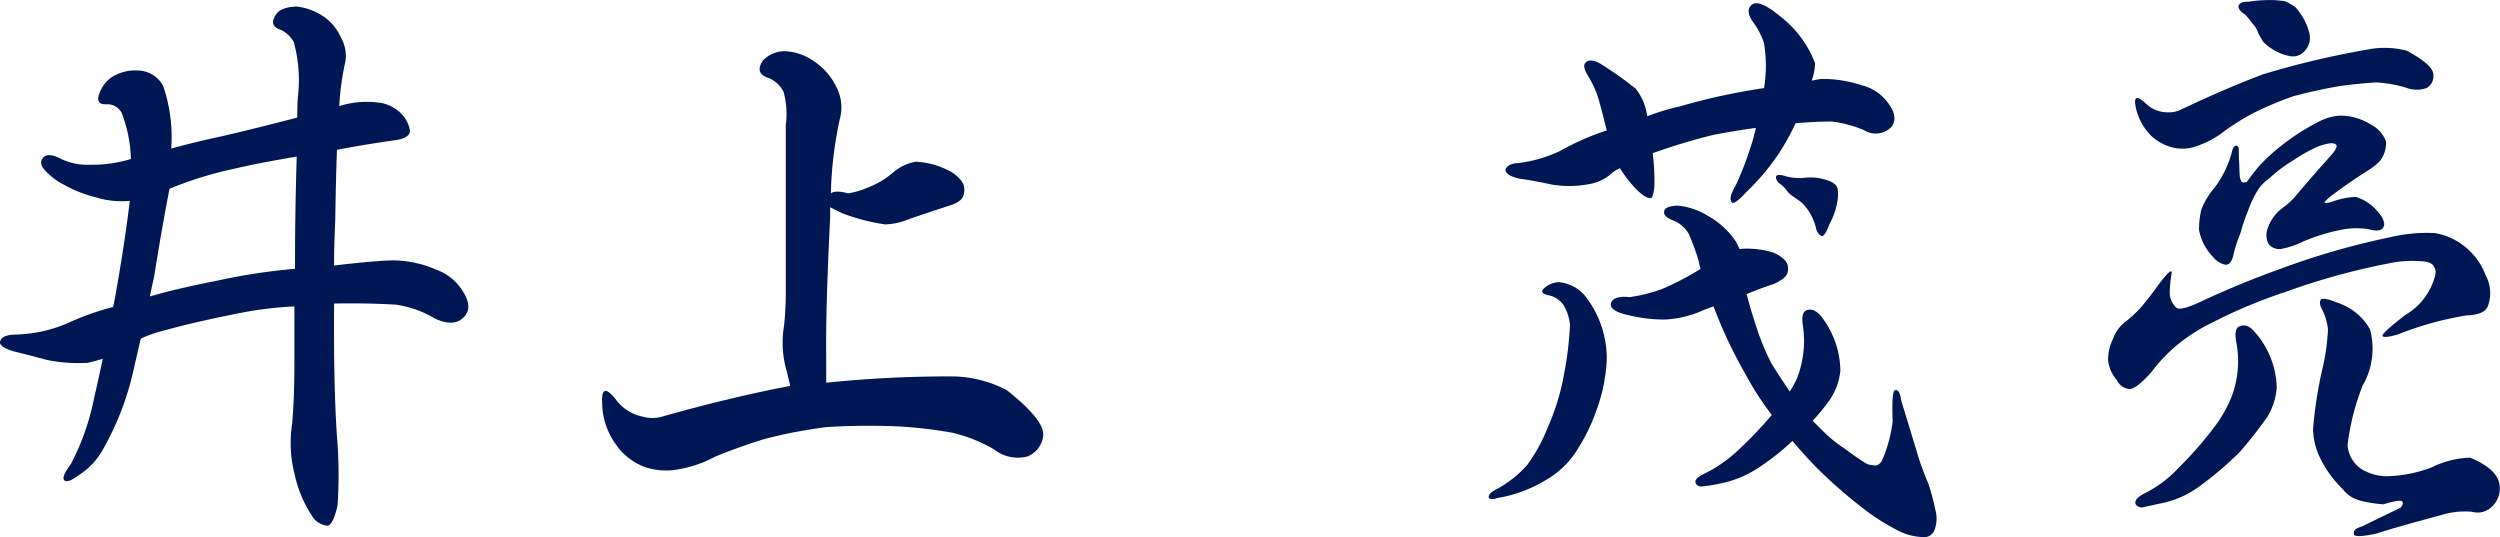
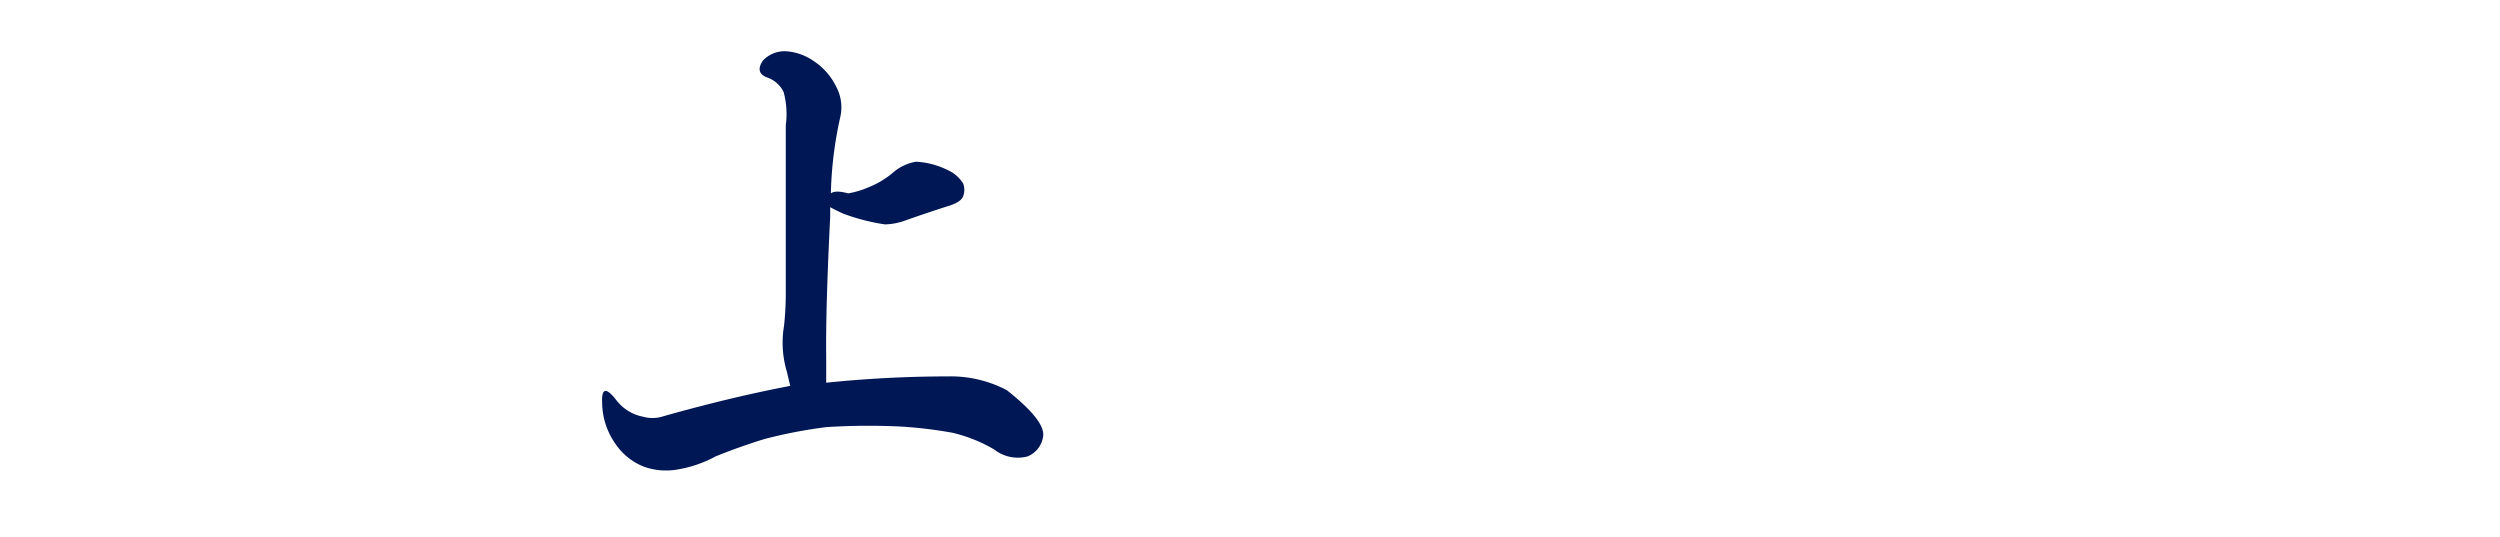
<svg xmlns="http://www.w3.org/2000/svg" width="118.764" height="25.519" viewBox="0 0 118.764 25.519">
  <g id="グループ_1" data-name="グループ 1" transform="translate(-788.797 -418.855)">
-     <path id="パス_1" data-name="パス 1" d="M794.936,428.4a4.15,4.15,0,0,1-1.559-.164,6.066,6.066,0,0,1-1.531-.6,3.136,3.136,0,0,1-.93-.711c-.2-.219-.218-.419-.054-.6q.246-.246.9.11a3.03,3.03,0,0,0,1.34.246,6.2,6.2,0,0,0,1.914-.274,6.563,6.563,0,0,0-.438-2.187.756.756,0,0,0-.711-.41q-.547.027-.355-.493a1.557,1.557,0,0,1,.629-.82,2.143,2.143,0,0,1,1.422-.273,1.388,1.388,0,0,1,.984.711,7.488,7.488,0,0,1,.383,2.98q.957-.273,2.461-.6,1.53-.354,3.527-.875c0-.345.009-.665.028-.957a6.817,6.817,0,0,0-.192-2.625,1.326,1.326,0,0,0-.656-.6q-.547-.191-.191-.711.218-.354.984-.383a2.873,2.873,0,0,1,1.176.41,2.358,2.358,0,0,1,.929,1.067,1.739,1.739,0,0,1,.164,1.34,12.792,12.792,0,0,0-.246,1.914,4.32,4.32,0,0,1,2.051-.137,1.819,1.819,0,0,1,1.094.738c.182.328.246.557.191.684q-.109.246-.629.328-1.559.219-2.816.465-.055,1.476-.082,3.39-.055,1.1-.055,2.106,1.832-.219,2.762-.246a5.277,5.277,0,0,1,2.078.437,2.452,2.452,0,0,1,1.313,1.094q.437.713.027,1.148-.466.521-1.395.082a4.962,4.962,0,0,0-1.859-.656q-1.341-.081-2.926-.054-.027,3.938.137,6.316a21.556,21.556,0,0,1,.027,3.281q-.219.957-.492.957a.961.961,0,0,1-.738-.492,5.669,5.669,0,0,1-.793-1.887,5.915,5.915,0,0,1-.137-2.433q.108-1.2.11-2.789v-2.817a18.053,18.053,0,0,0-2.215.246q-2.3.438-3.883.875a6.194,6.194,0,0,0-1.2.41q-.192.82-.383,1.668a13.54,13.54,0,0,1-1.422,3.61,3.309,3.309,0,0,1-1.094,1.176q-.574.437-.738.273-.138-.164.3-.738a11.549,11.549,0,0,0,1.121-3.172q.218-.929.41-1.859c-.237.073-.475.136-.711.191a7.4,7.4,0,0,1-1.941-.137q-.82-.218-1.586-.41c-.492-.145-.7-.31-.629-.492.055-.182.273-.282.656-.3a6.746,6.746,0,0,0,2.488-.519,12.868,12.868,0,0,1,2.215-.793c.018-.091.036-.173.055-.247q.465-2.542.738-4.785Zm1.176,3.637c-.074.311-.137.611-.192.9q1.313-.381,3.145-.738a28.593,28.593,0,0,1,3.746-.574q0-2.707.082-5.332-1.779.3-2.953.574a17.481,17.481,0,0,0-3.09.957Q796.466,429.8,796.112,432.04Z" fill="#001755" />
    <path id="パス_2" data-name="パス 2" d="M826.026,423.235a1.352,1.352,0,0,0-.739-.683q-.656-.219-.246-.821a1.411,1.411,0,0,1,1.148-.437,2.6,2.6,0,0,1,1.268.465,3.046,3.046,0,0,1,1.057,1.2,2.081,2.081,0,0,1,.191,1.5,18.337,18.337,0,0,0-.437,3.582c.145-.11.419-.11.82,0a3.92,3.92,0,0,0,.93-.274,4.141,4.141,0,0,0,1.2-.711,2.238,2.238,0,0,1,1.094-.519,3.842,3.842,0,0,1,1.531.41,1.649,1.649,0,0,1,.711.629.864.864,0,0,1,0,.6q-.109.3-.793.492-1.258.41-1.941.656a3.018,3.018,0,0,1-.985.191,9.72,9.72,0,0,1-2-.519c-.273-.127-.474-.228-.6-.3v.465q-.216,4.347-.189,6.562v1.313a56.594,56.594,0,0,1,5.794-.3,5.726,5.726,0,0,1,2.789.656q1.832,1.451,1.723,2.188a1.2,1.2,0,0,1-.739.957,1.816,1.816,0,0,1-1.585-.328,7.164,7.164,0,0,0-1.969-.793,20.72,20.72,0,0,0-2.516-.3,32.024,32.024,0,0,0-3.471.027,22.757,22.757,0,0,0-2.982.575q-1.23.383-2.3.82a5.767,5.767,0,0,1-1.859.629,3.112,3.112,0,0,1-1.531-.137,2.909,2.909,0,0,1-1.368-1.094,3.419,3.419,0,0,1-.629-1.941q-.055-1.094.711-.082a2.093,2.093,0,0,0,1.231.738,1.652,1.652,0,0,0,.984-.027q3.2-.9,5.932-1.422.054-.027.081,0c-.054-.219-.108-.446-.162-.684a4.781,4.781,0,0,1-.136-2.187,14.981,14.981,0,0,0,.082-1.7v-7.821A4,4,0,0,0,826.026,423.235Z" fill="#001755" />
-     <path id="パス_3" data-name="パス 3" d="M863.076,433.353a1.138,1.138,0,0,0-.683-.465q-.547-.109-.192-.383a1.118,1.118,0,0,1,.629-.246,1.824,1.824,0,0,1,1.313.711,4.822,4.822,0,0,1,.984,3.008,8.178,8.178,0,0,1-.492,2.378,9.168,9.168,0,0,1-.957,1.942,4.256,4.256,0,0,1-1.5,1.394,6.431,6.431,0,0,1-2.242.821q-.3.108-.41,0-.055-.192.3-.383a5.257,5.257,0,0,0,1.531-1.2,7.8,7.8,0,0,0,.957-1.75,10.942,10.942,0,0,0,.793-2.6,15.984,15.984,0,0,0,.273-2.3A2.233,2.233,0,0,0,863.076,433.353Zm9.516-12.469a3.5,3.5,0,0,0-.519-.985q-.384-.546-.055-.82.354-.273,1.34.547a5.064,5.064,0,0,1,1.668,2.242,2.916,2.916,0,0,1-.164.82c.164-.036.309-.063.437-.082a5.884,5.884,0,0,1,1.942.3,2.2,2.2,0,0,1,1.312.93q.437.63.082,1.066a1.042,1.042,0,0,1-1.285.137,5.672,5.672,0,0,0-1.531-.41q-.795,0-1.723.082a11.308,11.308,0,0,1-.82,1.476,11.079,11.079,0,0,1-1.532,1.805c-.382.42-.611.574-.683.465q-.165-.191.191-.793a14.069,14.069,0,0,0,.684-1.75,7.847,7.847,0,0,0,.273-.984q-.984.137-2,.328a29.014,29.014,0,0,0-2.9.875,10.487,10.487,0,0,1,.082,1.558c-.037.366-.092.557-.164.575q-.274.027-.766-.493a6.278,6.278,0,0,1-.711-.929,1.974,1.974,0,0,0-.519.355,2.2,2.2,0,0,1-.985.41,4.967,4.967,0,0,1-1.8,0q-.739-.163-1.5-.273-.657-.164-.629-.438c.072-.181.282-.282.629-.3a6.3,6.3,0,0,0,1.968-.575,12.549,12.549,0,0,1,2.079-.929.211.211,0,0,1,.136-.028q-.192-.792-.383-1.476a4.69,4.69,0,0,0-.519-1.149q-.246-.409-.137-.574.191-.271.711,0a17.353,17.353,0,0,1,1.7,1.2,2.626,2.626,0,0,1,.547,1.313,10.177,10.177,0,0,1,1.532-.465,29.91,29.91,0,0,1,4.019-.875A6.5,6.5,0,0,0,872.592,420.884Zm-2.379,12.523c-.219.073-.41.147-.574.219a5.064,5.064,0,0,1-1.777.41,7.422,7.422,0,0,1-1.75-.219q-.82-.19-.793-.519.081-.411.9-.328a7.8,7.8,0,0,0,1.531-.383,13.652,13.652,0,0,0,1.832-.957,3.027,3.027,0,0,1-.082-.356,11.323,11.323,0,0,0-.465-1.285,1.491,1.491,0,0,0-.738-.656c-.347-.127-.492-.282-.437-.465q.054-.218.629-.246a3.293,3.293,0,0,1,1.449.492,3.786,3.786,0,0,1,1.312,1.2,3.913,3.913,0,0,1,.192.383.547.547,0,0,1,.164-.027,4.292,4.292,0,0,1,1.367.164,1.46,1.46,0,0,1,.684.465.649.649,0,0,1,.054.519c-.037.164-.246.338-.629.52q-.738.246-1.312.492c.017.055.036.119.054.191q.165.63.438,1.45a11.927,11.927,0,0,0,.684,1.64q.354.574.875,1.34a4.055,4.055,0,0,0,.355-.656,4.864,4.864,0,0,0,.273-2.434q-.109-.656.165-.765.354-.137.71.3a4.283,4.283,0,0,1,.9,2.571,2.979,2.979,0,0,1-.492,1.367,10.31,10.31,0,0,1-.821,1.012q.191.192.383.382a6.421,6.421,0,0,0,1.121.93q.465.354.9.629a.749.749,0,0,0,.464.164c.146.055.283-.01.411-.191a6.558,6.558,0,0,0,.519-1.887q-.055-1.449.109-1.477c.146-.054.247.11.3.493q.3.984.875,2.871.219.629.41,1.066a10.313,10.313,0,0,1,.329,1.231,1.541,1.541,0,0,1-.028.957.5.5,0,0,1-.492.355,2.72,2.72,0,0,1-1.121-.246,10.489,10.489,0,0,1-1.613-.984,24.116,24.116,0,0,1-1.942-1.641,17.836,17.836,0,0,1-1.586-1.7,11.45,11.45,0,0,1-1.668,1.312,5.047,5.047,0,0,1-1.75.711,6.483,6.483,0,0,1-.847.137.293.293,0,0,1-.328-.137q-.111-.219.41-.465a6.574,6.574,0,0,0,1.668-1.176,18.861,18.861,0,0,0,1.531-1.613,14.8,14.8,0,0,1-1.285-2,21.86,21.86,0,0,1-1.477-3.144C870.2,433.417,870.2,433.407,870.213,433.407Zm2.981-6.207q.108-.081.437.028a2.52,2.52,0,0,0,.82.082,2.441,2.441,0,0,1,1.067.082q.492.137.574.41a1.955,1.955,0,0,1-.027.711,3.314,3.314,0,0,1-.356.984c-.146.4-.273.593-.383.574a.546.546,0,0,1-.246-.328,2.55,2.55,0,0,0-.683-1.258c-.147-.109-.274-.2-.383-.273a1.246,1.246,0,0,1-.355-.328,1.4,1.4,0,0,0-.383-.356C873.166,427.383,873.139,427.273,873.194,427.2Z" fill="#001755" />
-     <path id="パス_4" data-name="パス 4" d="M891.951,431.9a6.433,6.433,0,0,0-.082.9,1,1,0,0,0,.3.656q.165.192,1.067-.219,1.913-.9,3.828-1.586a35.8,35.8,0,0,1,5.3-1.531,7.38,7.38,0,0,1,2.106-.191,3.063,3.063,0,0,1,1.094.41,3.173,3.173,0,0,1,1.312,1.586,1.794,1.794,0,0,1,.11,1.476q-.165.411-1.012.438a15.459,15.459,0,0,0-3.254.9q-.657.192-.738.082t1.093-1.012a3.038,3.038,0,0,0,1.231-1.367q.3-.683.137-.875c-.055-.181-.256-.282-.6-.3a5.427,5.427,0,0,0-1.613.11,32.034,32.034,0,0,0-4.84,1.34,23.852,23.852,0,0,0-3.473,1.449,8.363,8.363,0,0,0-1.777,1.148,7.767,7.767,0,0,0-1.149,1.231q-.711.793-1.039.793a.751.751,0,0,1-.6-.438,1.708,1.708,0,0,1-.41-.929,2.233,2.233,0,0,1,.246-1.04,1.713,1.713,0,0,1,.547-.765,5.645,5.645,0,0,0,1.039-1.039c.218-.274.391-.5.519-.684Q892.06,431.412,891.951,431.9Zm9.461-10.718a4.17,4.17,0,0,1,1.723.082q1.257.684,1.258,1.121a.638.638,0,0,1-.328.656,1.416,1.416,0,0,1-.985-.027,6.367,6.367,0,0,0-1.394-.246q-.82.056-1.668.164-1.012.164-2.27.492a16.406,16.406,0,0,0-1.886.793,11.787,11.787,0,0,0-1.368.847,4.339,4.339,0,0,1-1.285.711,1.983,1.983,0,0,1-1.093.11,2.316,2.316,0,0,1-1.149-.6,2.709,2.709,0,0,1-.711-1.34q-.164-.792.52-.136a1.486,1.486,0,0,0,.984.382,1.286,1.286,0,0,0,.656-.136q2.078-.986,3.883-1.668A40.861,40.861,0,0,1,901.412,421.185Zm-6.371,13.972c-.091-.455-.046-.719.137-.793q.383-.164.738.274a4.124,4.124,0,0,1,1.039,2.625,3.043,3.043,0,0,1-.464,1.422,19.733,19.733,0,0,1-1.313,1.668,16.278,16.278,0,0,1-2.023,1.7,4.551,4.551,0,0,1-1.668.711c-.347.072-.639.137-.875.191a.345.345,0,0,1-.356-.137q-.109-.246.41-.519a5.518,5.518,0,0,0,1.586-1.176,17.656,17.656,0,0,0,1.668-1.887,6.2,6.2,0,0,0,.9-1.558A4.756,4.756,0,0,0,895.041,435.157Zm0-9.379c.073,0,.11.065.11.192q0,.384.027.738c0,.2.009.393.027.574.037.164.091.246.164.246a.71.71,0,0,0,.165-.027c.126-.182.309-.419.546-.711a8.723,8.723,0,0,1,1.2-1.094,10.177,10.177,0,0,1,1.585-1.011,2.606,2.606,0,0,1,1.012-.329,2.632,2.632,0,0,1,1.531.411,1.438,1.438,0,0,1,.739.82,1.375,1.375,0,0,1-.3.93,2.949,2.949,0,0,1-.6.464q-1.066.686-1.8,1.258c-.164.147-.238.229-.219.246.036.037.164.019.383-.054a3.631,3.631,0,0,1,1.093-.219,2.121,2.121,0,0,1,1.012.656q.465.52.3.793c-.092.164-.328.192-.711.082a3.826,3.826,0,0,0-1.121,0,9.148,9.148,0,0,0-2,.6,3.854,3.854,0,0,1-.957.328.641.641,0,0,1-.656-.219.893.893,0,0,1-.028-.793,1.978,1.978,0,0,1,.656-.9,4.031,4.031,0,0,0,.547-.465q.848-1.011,1.832-2.106c.2-.236.264-.391.192-.464a.4.4,0,0,0-.3-.055,2.645,2.645,0,0,0-.711.219,7.651,7.651,0,0,0-1.039.6,6.537,6.537,0,0,0-1.094.821,2.4,2.4,0,0,0-.492.464,4.611,4.611,0,0,0-.519,1.039,8.984,8.984,0,0,0-.383,1.122,6.575,6.575,0,0,0-.356,1.121c-.073.256-.191.382-.355.382a1.026,1.026,0,0,1-.6-.382,2.48,2.48,0,0,1-.656-1.258,3.866,3.866,0,0,1,.109-.985,3.526,3.526,0,0,1,.629-1.039,4.892,4.892,0,0,0,.848-1.8C894.905,425.824,894.968,425.761,895.041,425.778Zm1.75-6.918c.255.019.438.037.547.055a2.356,2.356,0,0,1,.492.273,2.877,2.877,0,0,1,.684,1.286.914.914,0,0,1-.246.82.729.729,0,0,1-.738.219,2.418,2.418,0,0,1-1.231-.684l-.219-.383a1.1,1.1,0,0,0-.273-.465c-.109-.145-.219-.282-.328-.41-.274-.181-.383-.337-.328-.465.072-.127.227-.181.465-.164A6.255,6.255,0,0,1,896.791,418.86Zm4.348,22.368a2.272,2.272,0,0,0,1.23.246,6.388,6.388,0,0,0,1.942-.411,4.419,4.419,0,0,1,1.832-.464q1.175.492,1.367,1.148a1.18,1.18,0,0,1-.328,1.176.968.968,0,0,1-.957.246,3.845,3.845,0,0,0-1.477.164q-2.242.6-3.062.875c-.693.146-1.049.154-1.067.027-.037-.164.082-.283.356-.355q.957-.467,1.859-.9c.11-.128.137-.229.082-.3s-.355-.028-.9.136a6.7,6.7,0,0,1-.93-.136,2.073,2.073,0,0,1-.547-.192,1.43,1.43,0,0,1-.437-.382,5.225,5.225,0,0,1-1.066-1.45,3.256,3.256,0,0,1-.356-1.422,20.478,20.478,0,0,1,.41-2.707,10.5,10.5,0,0,0,.3-2.023,2.891,2.891,0,0,0-.328-1.039q-.109-.273,0-.383.137-.108.793.164a2.744,2.744,0,0,1,1.531,1.258,3.508,3.508,0,0,1-.355,2.68,11.455,11.455,0,0,0-.711,2.816A1.484,1.484,0,0,0,901.139,441.228Z" fill="#001755" />
  </g>
</svg>